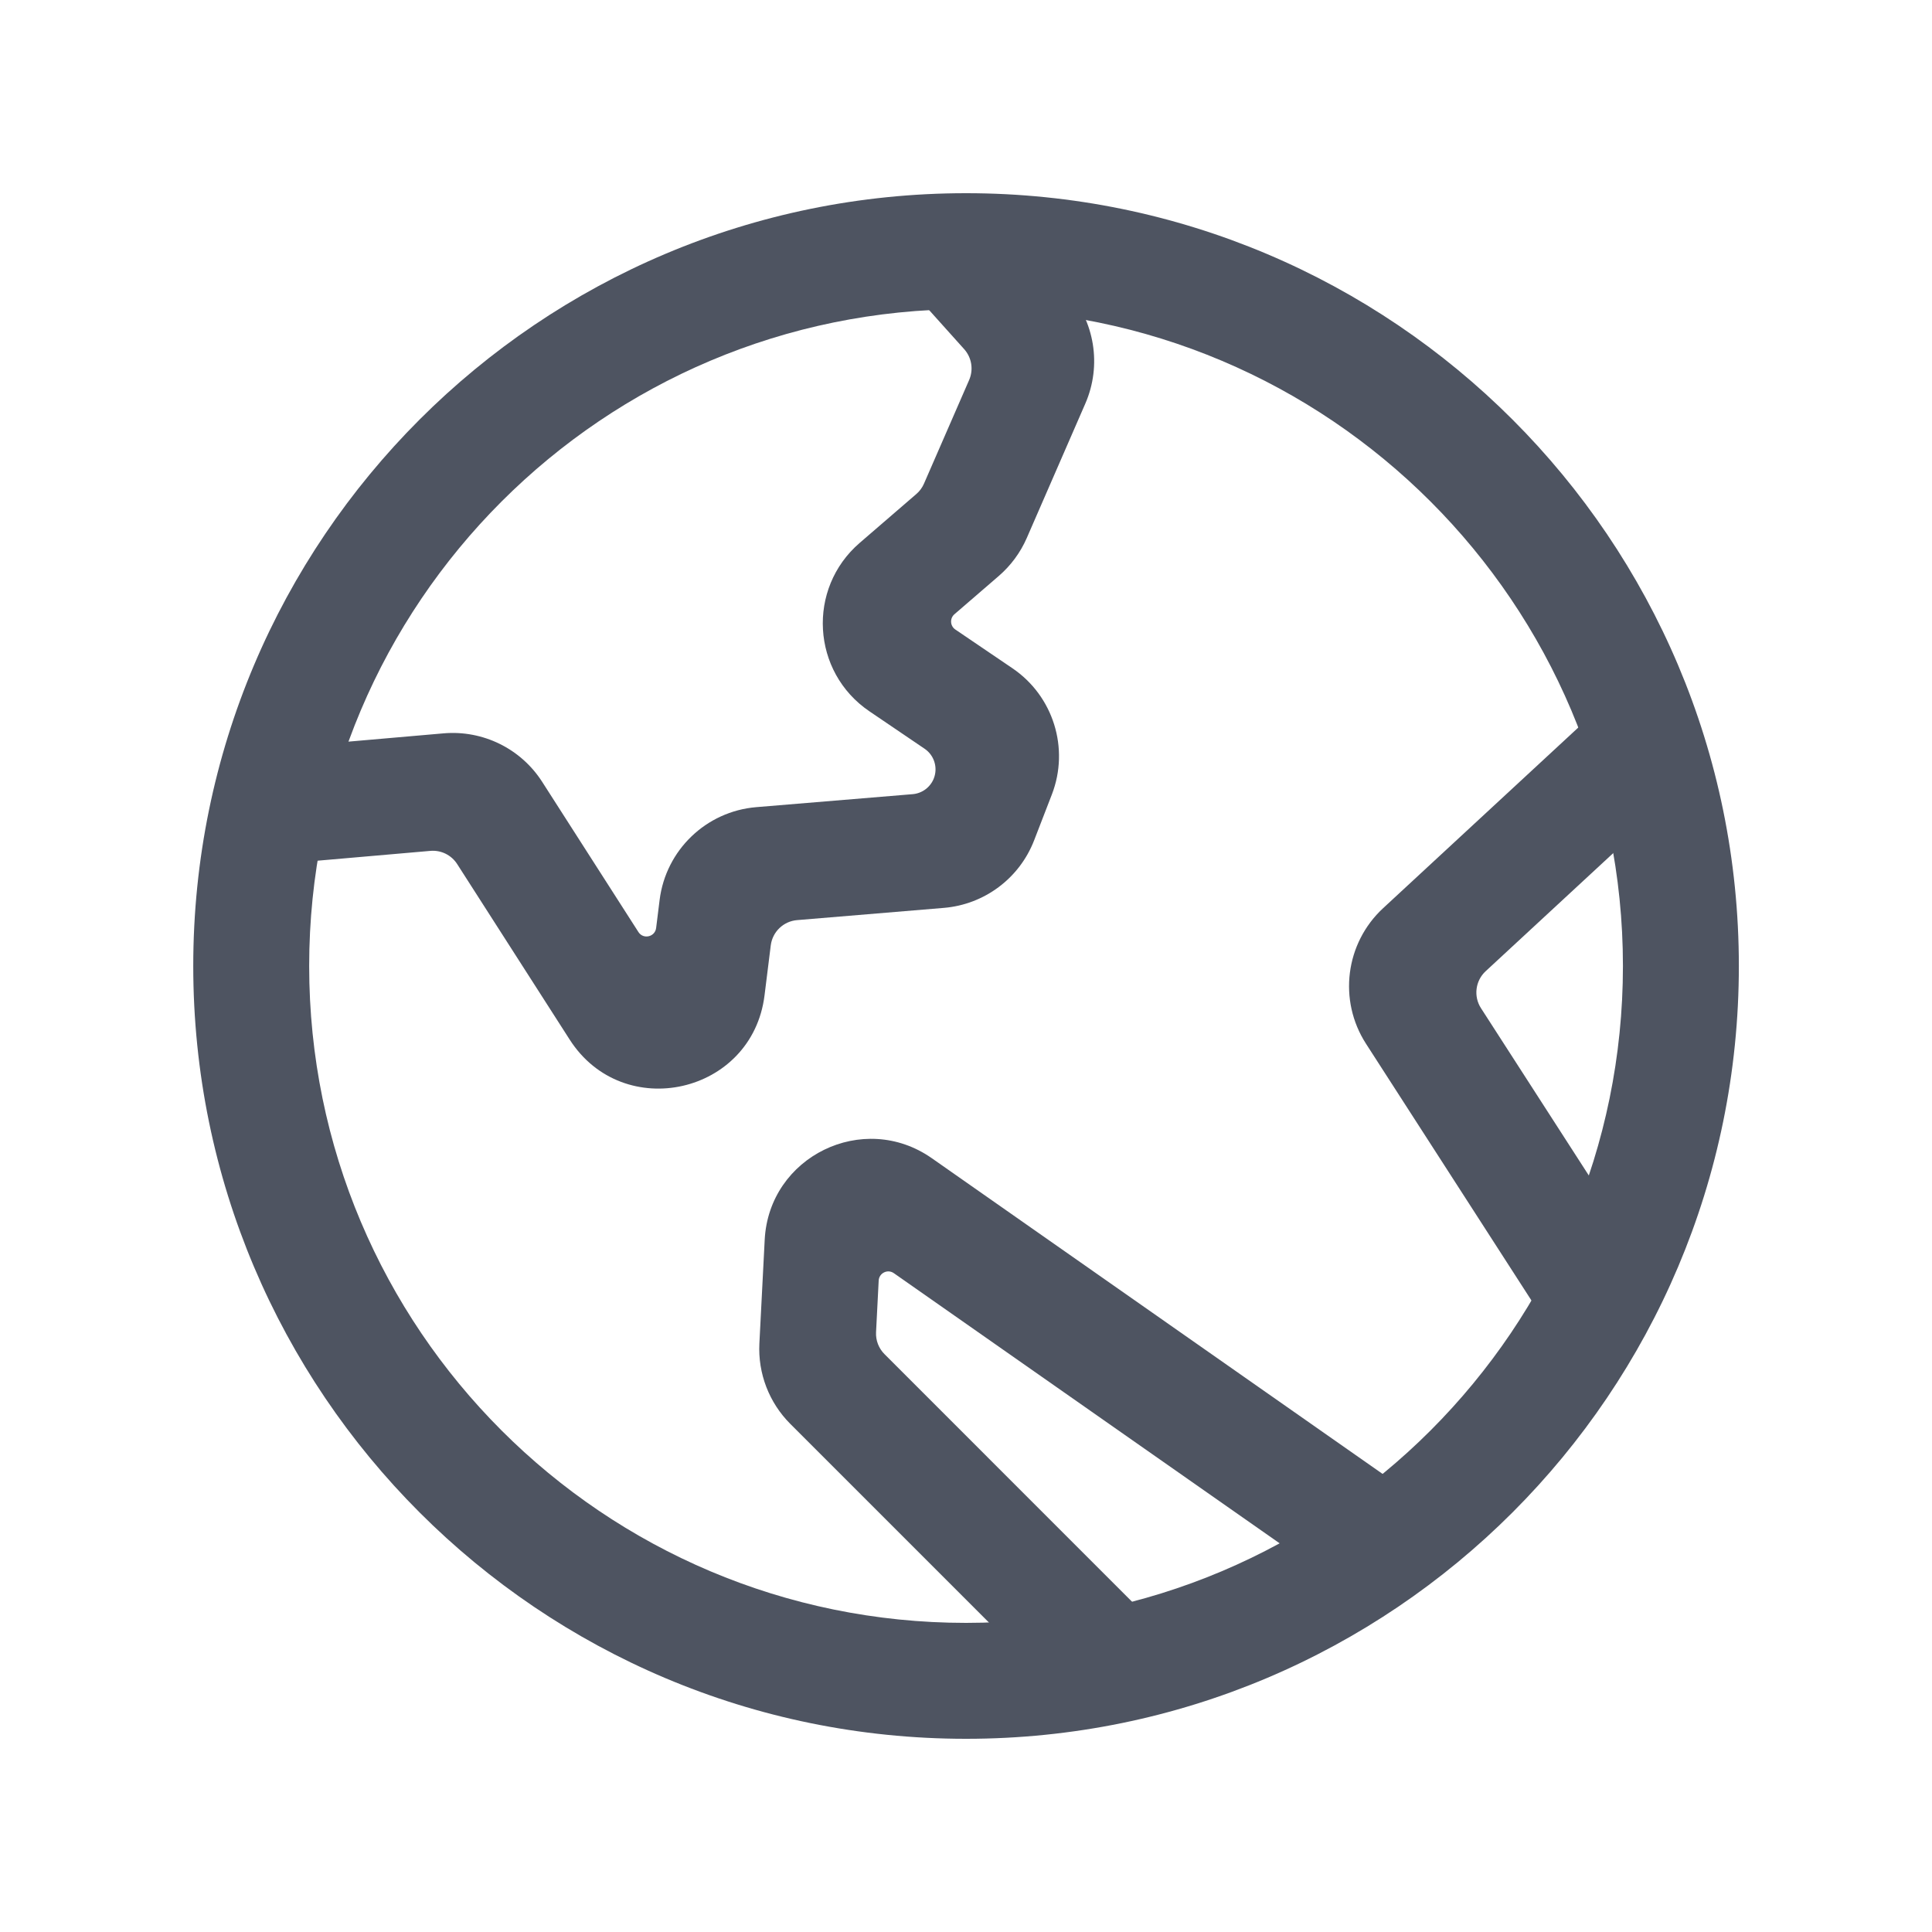
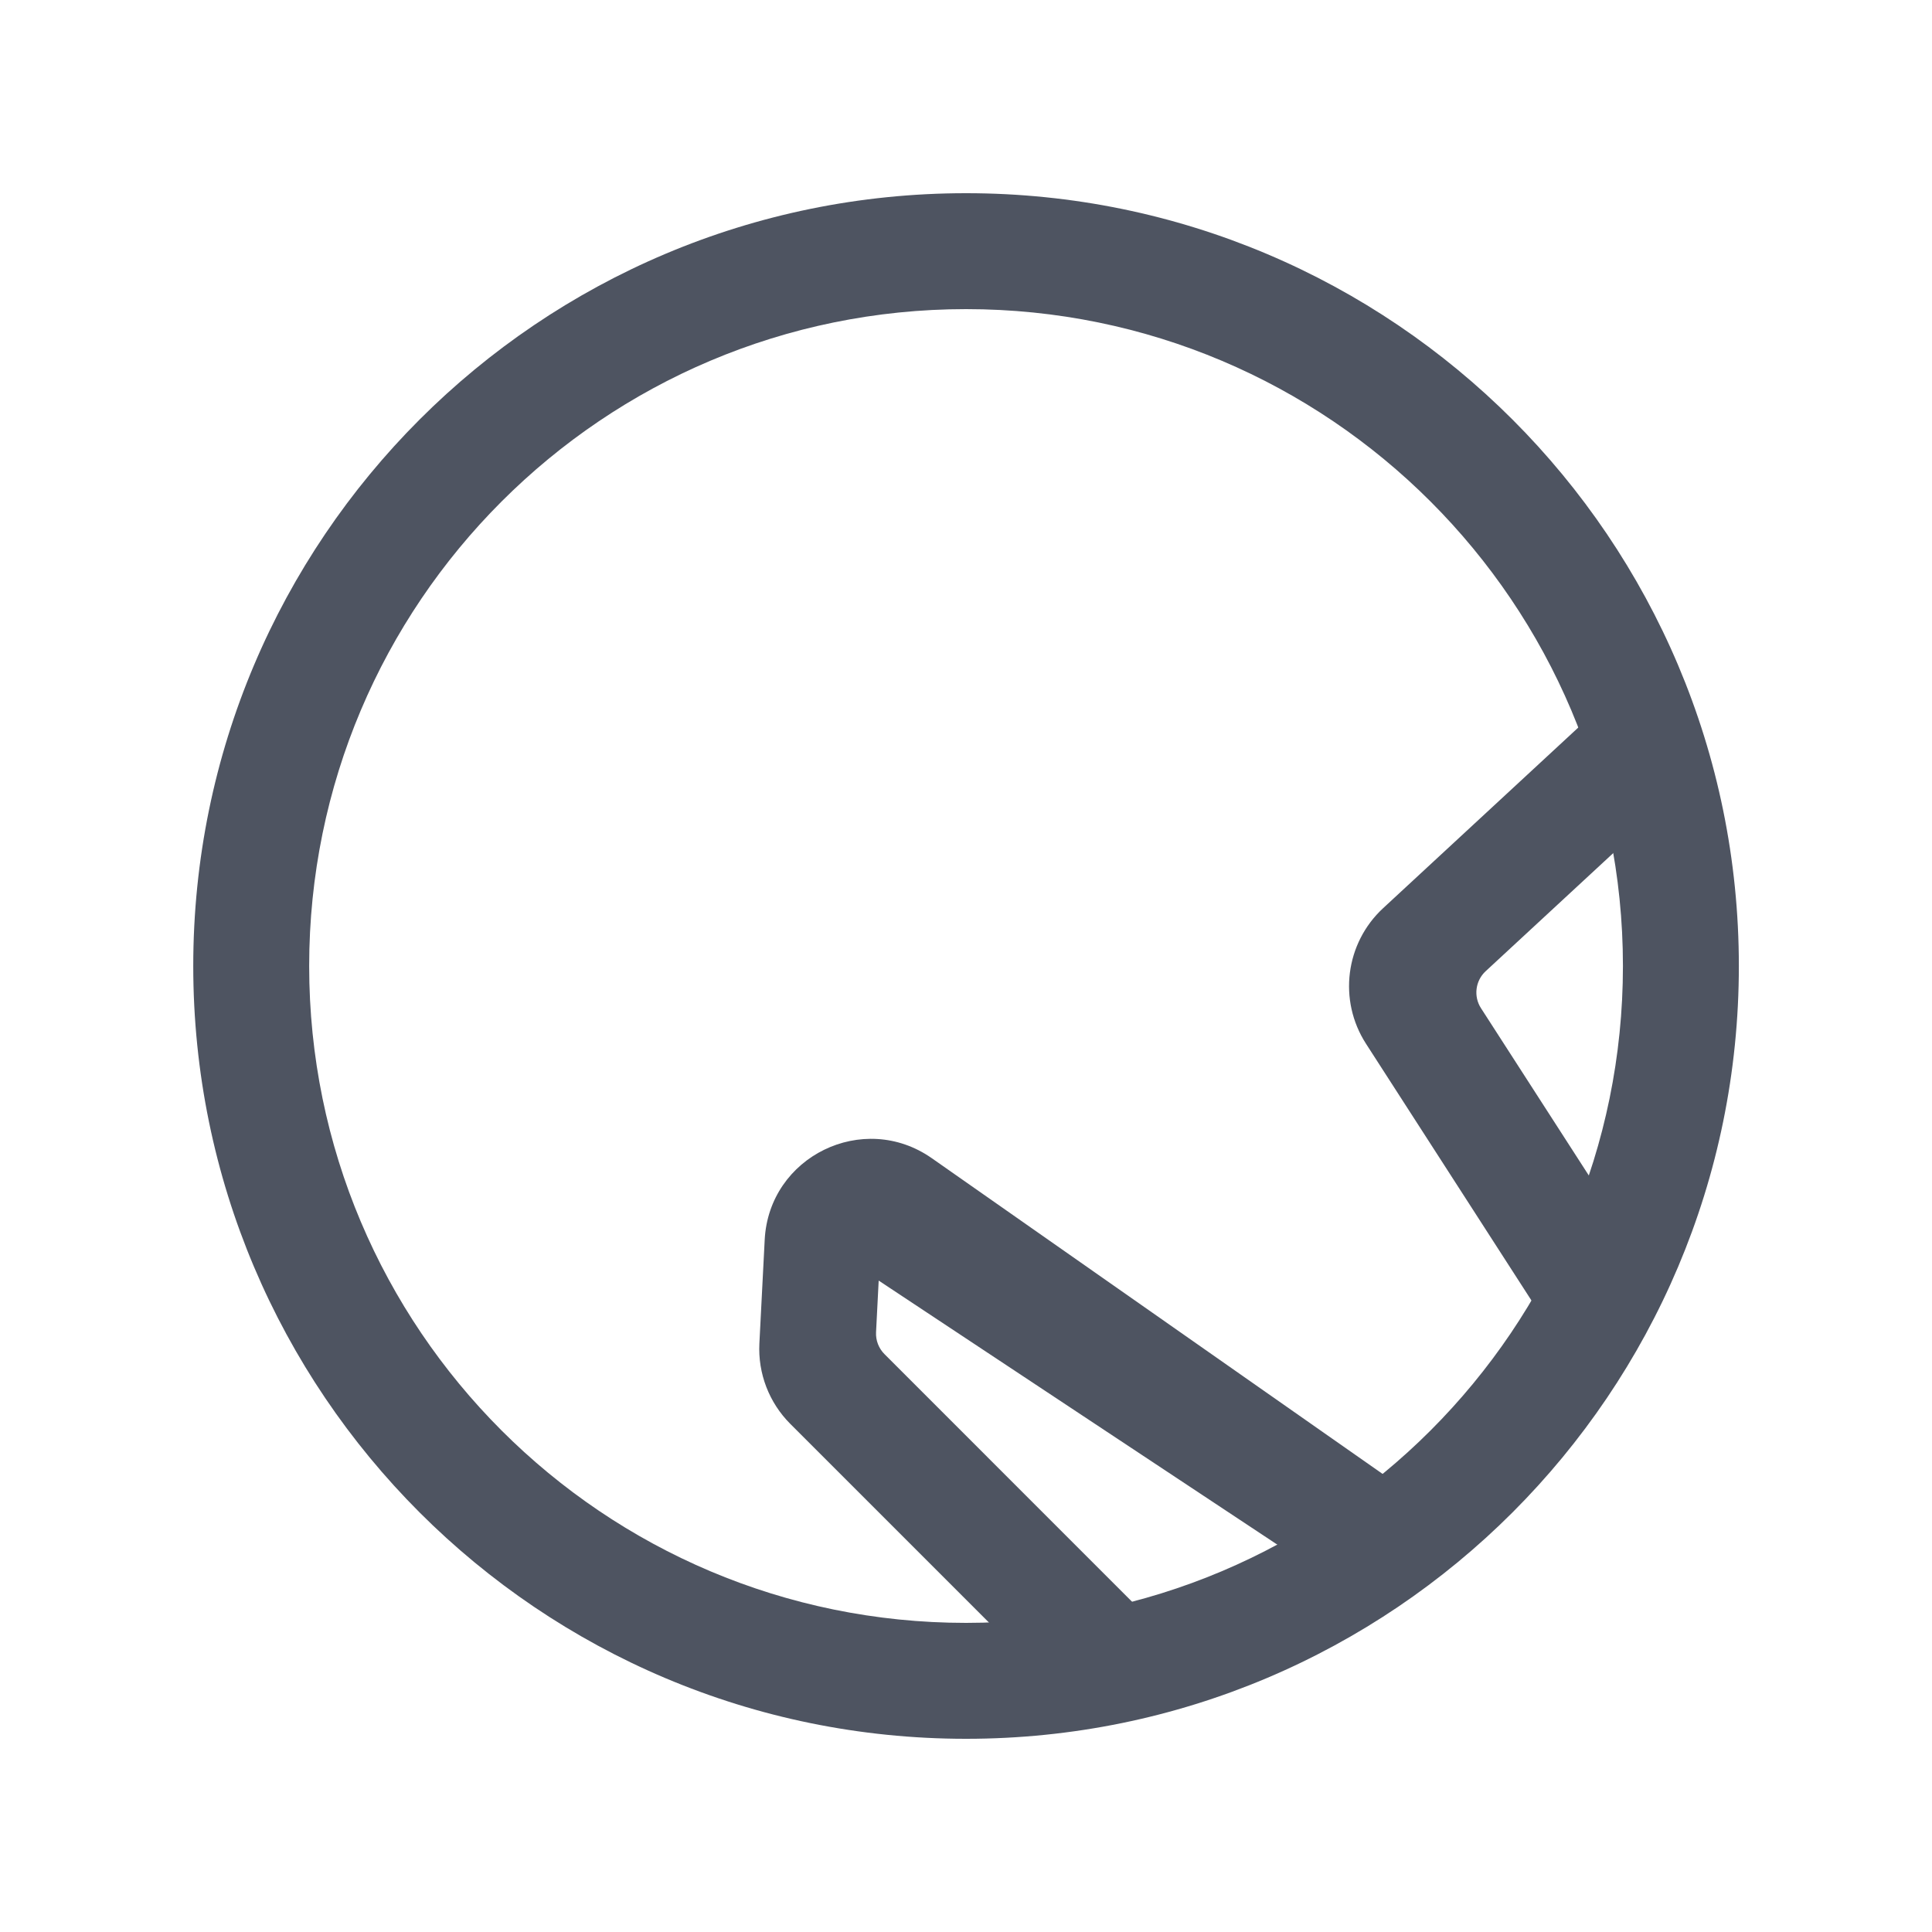
<svg xmlns="http://www.w3.org/2000/svg" width="36" height="36" viewBox="0 0 36 36" fill="none">
  <path fill-rule="evenodd" clip-rule="evenodd" d="M18.001 30.24C24.761 30.24 30.241 24.76 30.241 18C30.241 11.24 24.761 5.76 18.001 5.76C11.241 5.76 5.761 11.24 5.761 18C5.761 24.76 11.241 30.24 18.001 30.24ZM18.001 32.4C25.953 32.4 32.401 25.953 32.401 18C32.401 10.047 25.953 3.6 18.001 3.6C10.048 3.6 3.601 10.047 3.601 18C3.601 25.953 10.048 32.4 18.001 32.4Z" fill="#4E5461" />
-   <path fill-rule="evenodd" clip-rule="evenodd" d="M18.058 7.082C18.143 6.888 18.107 6.663 17.965 6.505L17.099 5.54L18.707 4.098L19.882 5.407C20.4 5.984 20.533 6.81 20.223 7.521L19.132 10.026C19.013 10.298 18.834 10.54 18.609 10.734L17.785 11.445C17.695 11.522 17.703 11.664 17.801 11.73L18.865 12.452C19.627 12.969 19.932 13.944 19.6 14.804L19.27 15.657C18.997 16.365 18.343 16.854 17.588 16.917L14.853 17.145C14.599 17.166 14.394 17.362 14.362 17.616L14.246 18.547C14.018 20.386 11.614 20.931 10.615 19.371L8.519 16.101C8.411 15.932 8.218 15.837 8.018 15.855L5.181 16.102L4.993 13.95L8.264 13.665C8.997 13.601 9.706 13.949 10.103 14.569L11.896 17.367C11.987 17.509 12.205 17.459 12.226 17.292L12.291 16.769C12.407 15.84 13.158 15.118 14.092 15.04L17.007 14.798C17.184 14.783 17.337 14.668 17.401 14.503C17.479 14.302 17.407 14.073 17.229 13.952L16.2 13.254C15.121 12.522 15.032 10.967 16.019 10.116L17.075 9.205C17.136 9.153 17.185 9.086 17.217 9.012L18.058 7.082Z" fill="#4E5461" />
  <path fill-rule="evenodd" clip-rule="evenodd" d="M25.773 16.922L29.951 13.055L31.418 14.64L27.683 18.097C27.491 18.275 27.454 18.566 27.596 18.786L30.635 23.501L28.819 24.671L25.453 19.448C24.933 18.64 25.067 17.575 25.773 16.922Z" fill="#4E5461" />
-   <path fill-rule="evenodd" clip-rule="evenodd" d="M16.373 23.862C16.38 23.721 16.54 23.642 16.656 23.724L25.247 29.74L26.486 27.971L17.362 21.581C16.087 20.689 14.328 21.548 14.249 23.102L14.15 25.032C14.121 25.592 14.331 26.137 14.727 26.533L19.705 31.511L21.232 29.984L16.481 25.232C16.373 25.124 16.316 24.975 16.324 24.823L16.373 23.862Z" fill="#4E5461" />
+   <path fill-rule="evenodd" clip-rule="evenodd" d="M16.373 23.862L25.247 29.74L26.486 27.971L17.362 21.581C16.087 20.689 14.328 21.548 14.249 23.102L14.15 25.032C14.121 25.592 14.331 26.137 14.727 26.533L19.705 31.511L21.232 29.984L16.481 25.232C16.373 25.124 16.316 24.975 16.324 24.823L16.373 23.862Z" fill="#4E5461" />
</svg>